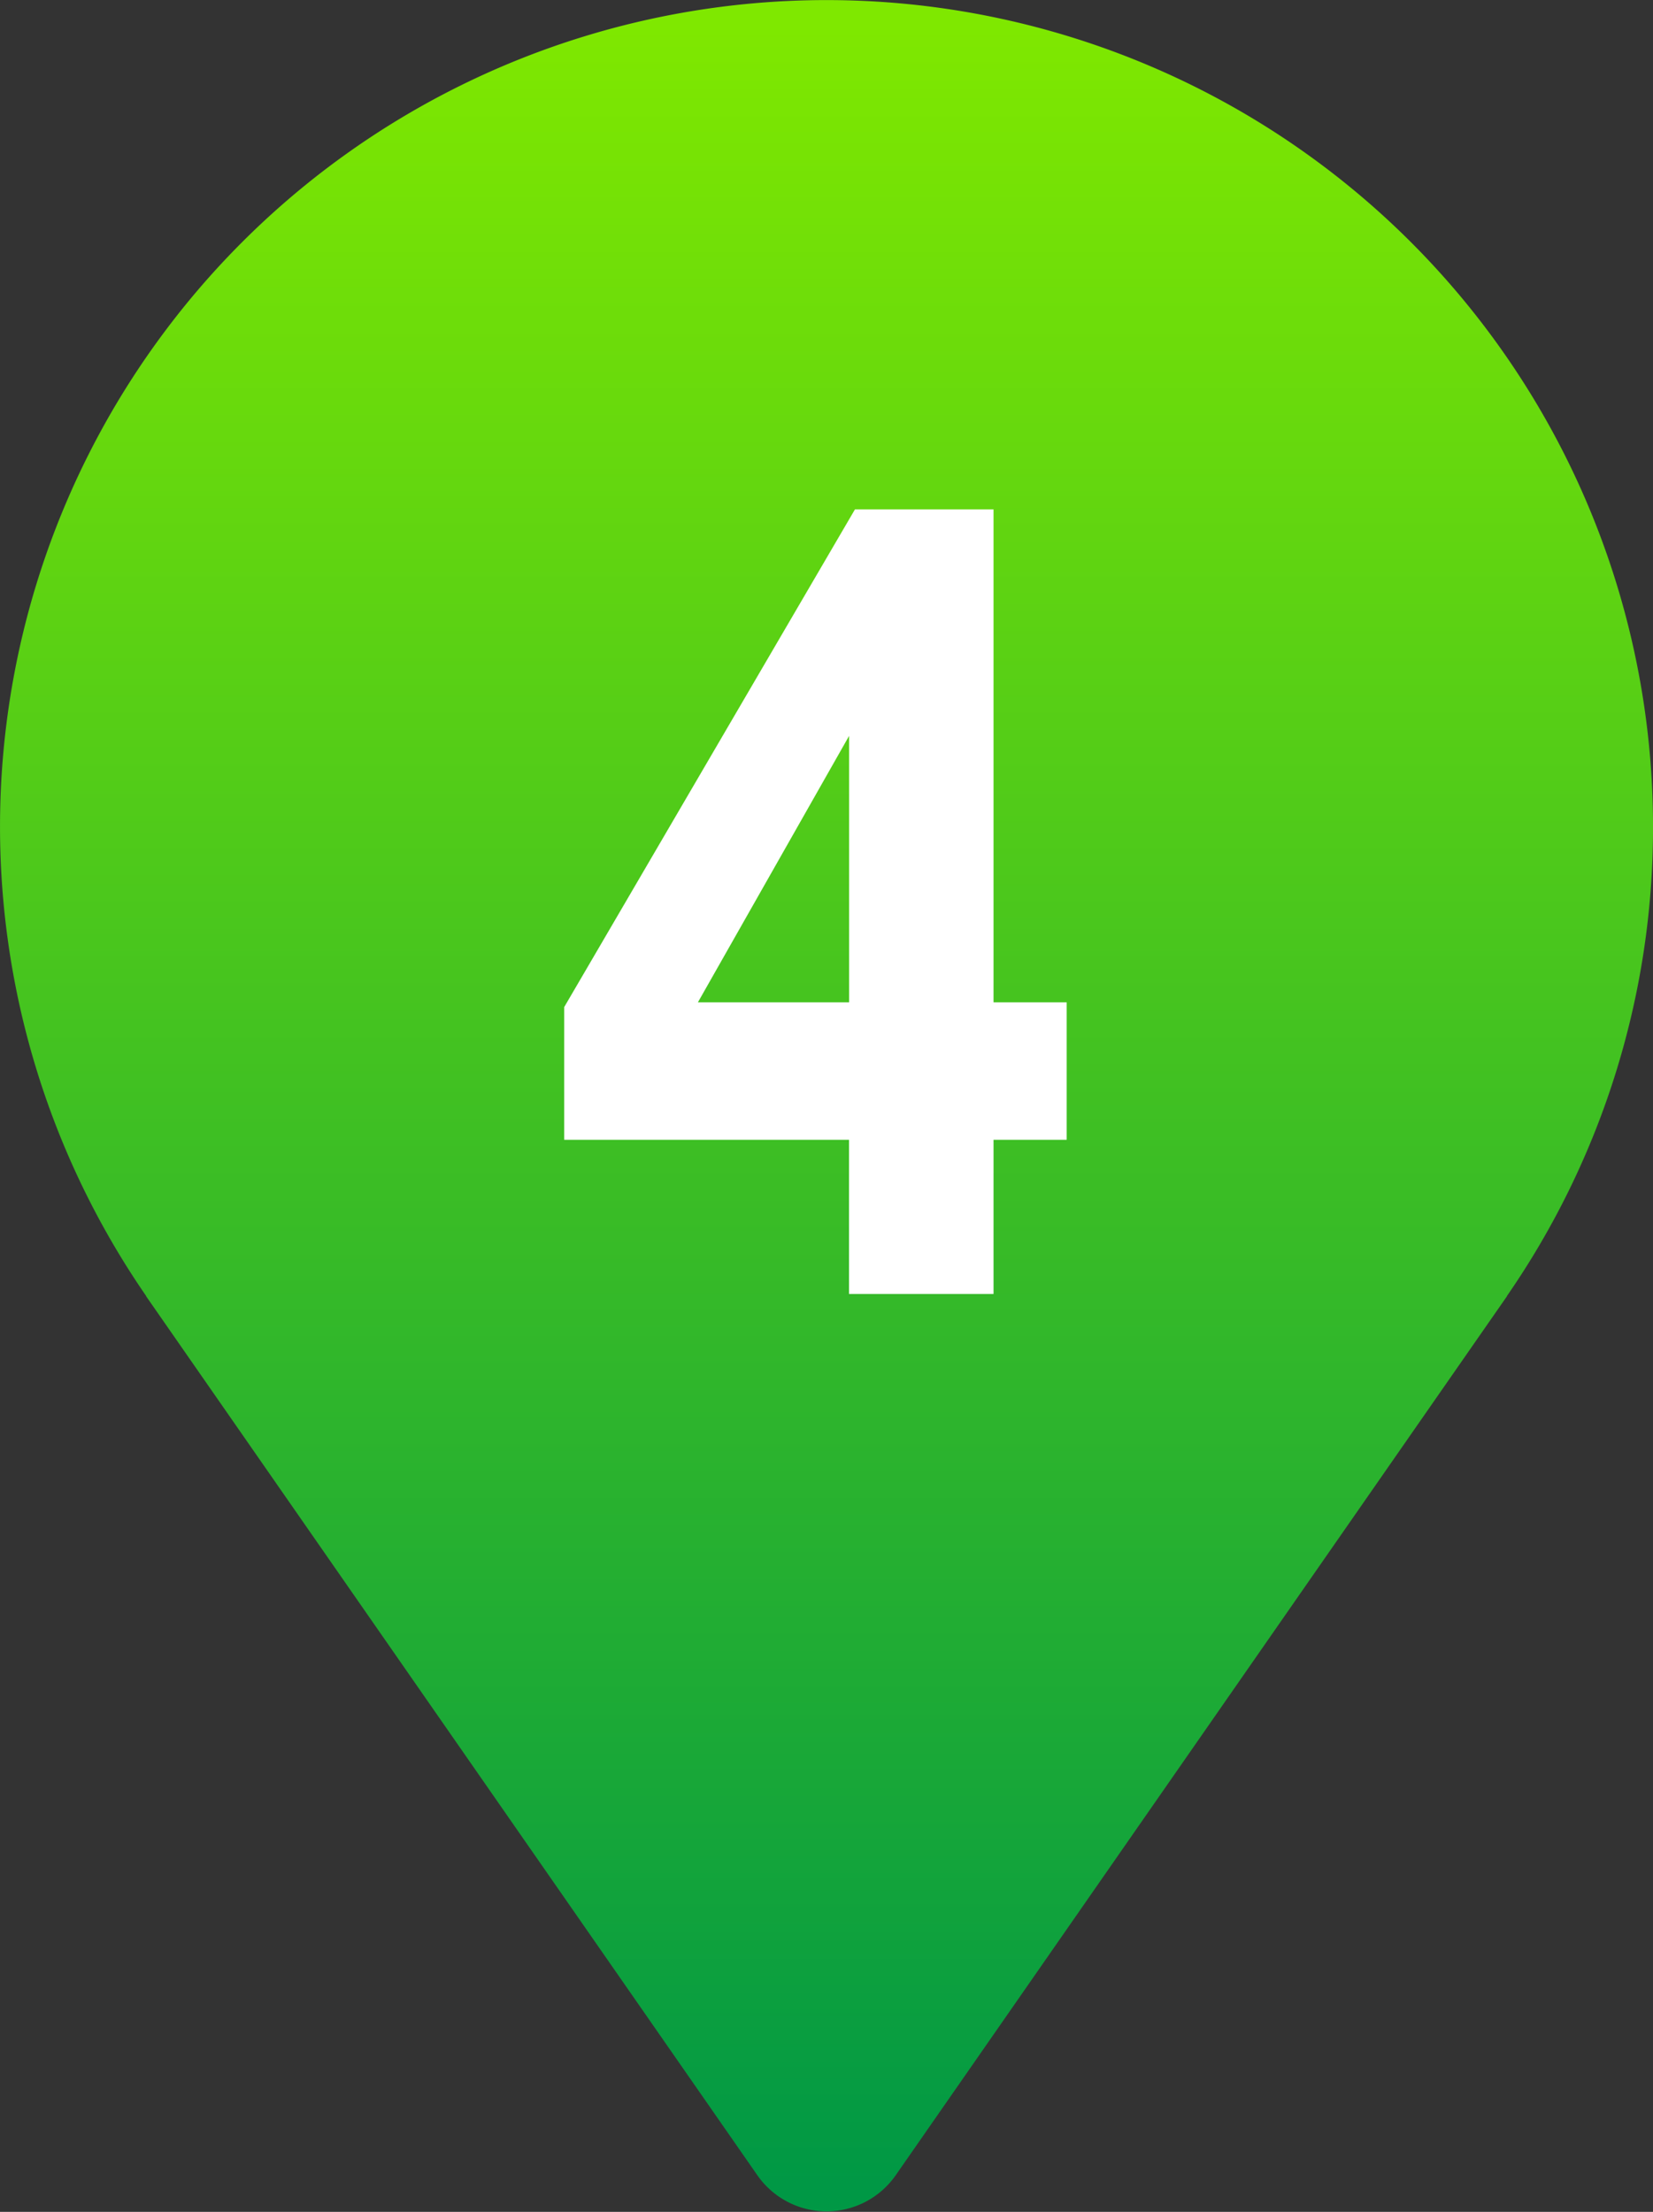
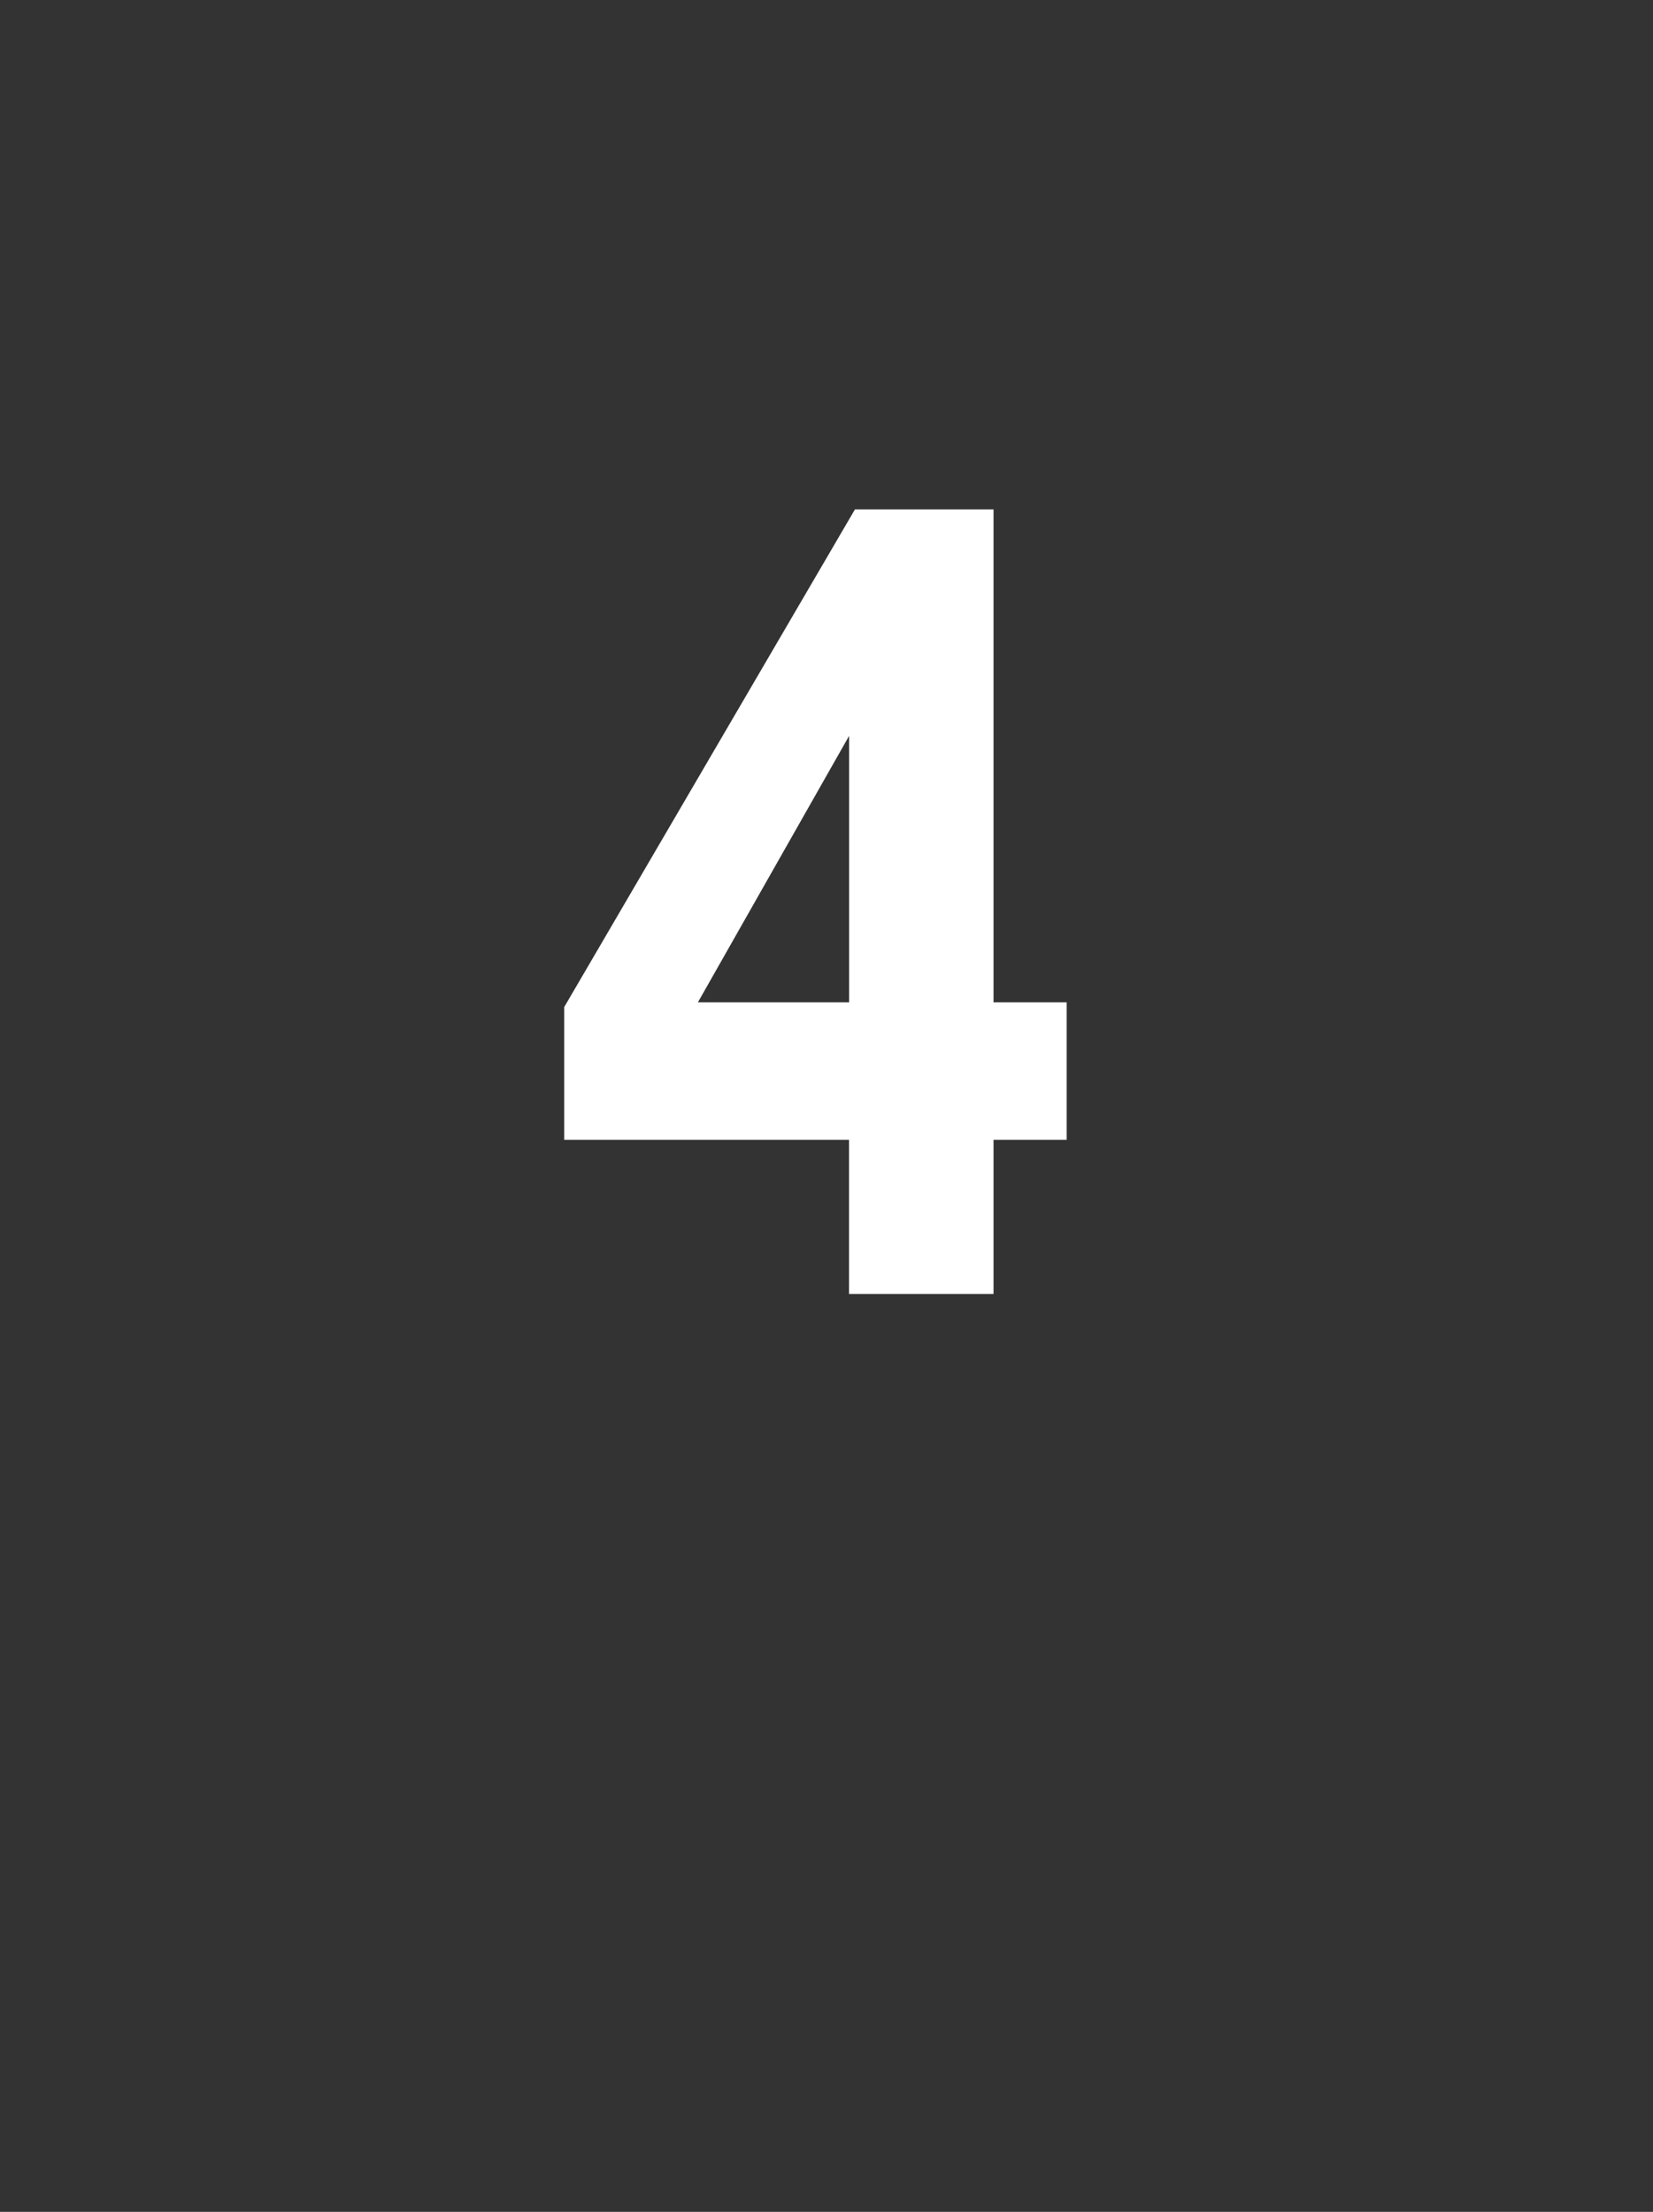
<svg xmlns="http://www.w3.org/2000/svg" id="グループ_6" data-name="グループ 6" width="80.094" height="107.16" viewBox="0 0 80.094 107.16">
  <rect x="0" y="0" width="80.094" height="107.16" fill="#333333" stroke="none" />
  <defs>
    <style>
      .cls-1, .cls-2 {
        fill-rule: evenodd;
      }

      .cls-1 {
        fill: url(#linear-gradient);
      }

      .cls-2 {
        fill: #fff;
      }
    </style>
    <linearGradient id="linear-gradient" x1="648.422" y1="5801.31" x2="648.422" y2="5908.47" gradientUnits="userSpaceOnUse">
      <stop offset="0.01" stop-color="#7fe800" />
      <stop offset="0.99" stop-color="#009845" />
    </linearGradient>
  </defs>
-   <path id="パス" class="cls-1" d="M688.47,5841.37a40.047,40.047,0,1,0-73.012,22.73h-0.01l29.62,42.59a4.085,4.085,0,0,0,6.711,0L681.4,5864.1h-0.009A39.861,39.861,0,0,0,688.47,5841.37Z" transform="translate(-608.375 -5801.31)" />
  <path id="_4" data-name="4" class="cls-2" d="M656.515,5864v-7.47h3.545v-6.66h-3.545v-23.88H649.8l-14.087,24.11v6.43h13.8V5864h7Zm-14.324-14.13,7.327-12.91v12.91h-7.327Z" transform="translate(-608.375 -5801.31)" />
</svg>